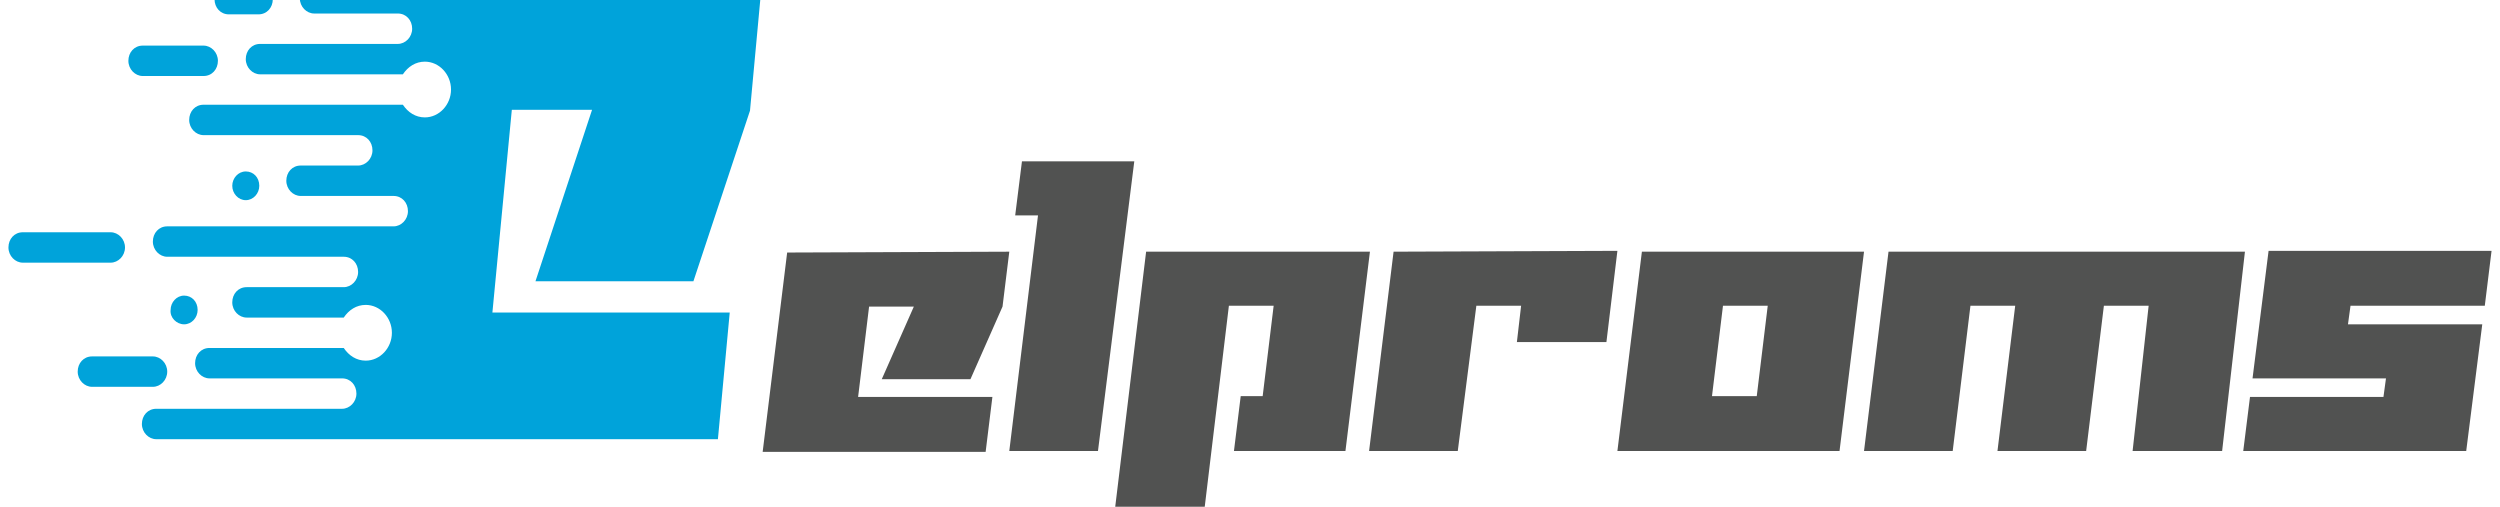
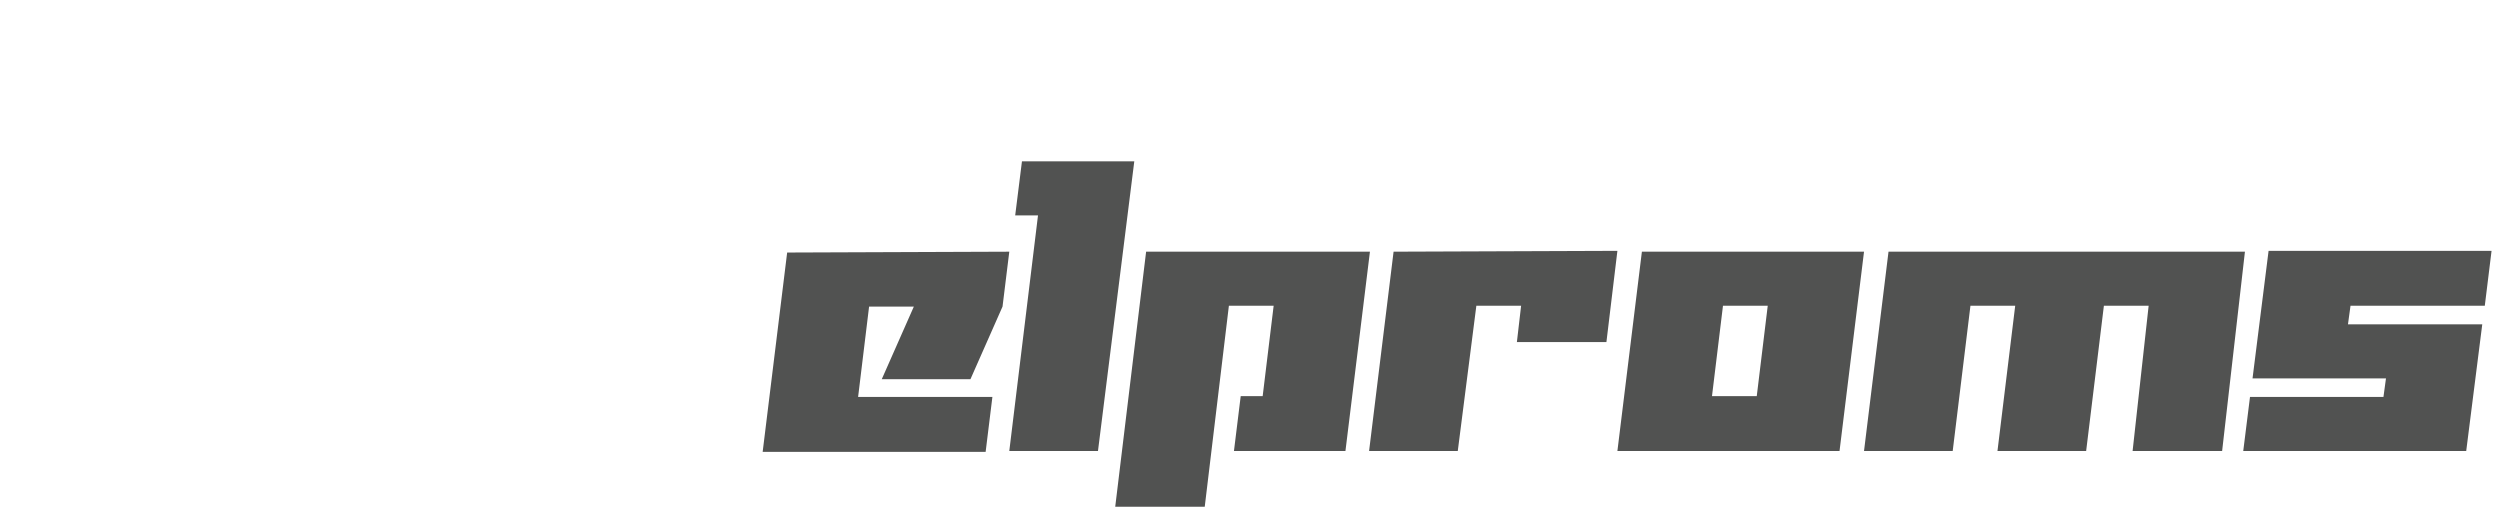
<svg xmlns="http://www.w3.org/2000/svg" version="1.1" id="Layer_1" x="0px" y="0px" width="296px" height="60px" viewBox="0 0 296 60" style="enable-background:new 0 0 296 60;" xml:space="preserve">
  <style type="text/css">
	.st0{fill-rule:evenodd;clip-rule:evenodd;fill:#515251;}
	.st1{fill-rule:evenodd;clip-rule:evenodd;fill:#00A3DA;}
</style>
  <g>
    <path class="st0" d="M119.5,29.8l-0.8,6.5l-3.8,8.6l-10.5,0l3.8-8.6h-5.3l-1.3,10.7h15.9l-0.8,6.5l-26.4,0l2.9-23.6L119.5,29.8z    M119.5,53.4l3.4-27.9l-2.7,0l0.8-6.4h13.3L130,53.4L119.5,53.4z M162.2,29.8l-2.9,23.6h-13.2l0.8-6.5h2.6l1.3-10.7h-5.3L142.4,62   l-10.6,0l3.9-32.2L162.2,29.8z M191.5,29.7l-1.3,10.8h-10.6l0.5-4.3h-5.3l-2.2,17.2l-10.5,0l2.9-23.6L191.5,29.7z M209.3,36.2h-5.3   l-1.3,10.7l5.3,0L209.3,36.2z M220.7,29.8l-2.9,23.6l-26.3,0l2.9-23.6L220.7,29.8L220.7,29.8z M265.8,29.8l-2.7,23.6l-10.6,0   l1.9-17.2h-5.3L247,53.4l-10.5,0l2.1-17.2h-5.3l-2.1,17.2l-10.5,0l2.9-23.6L265.8,29.8z M295,29.7l-0.8,6.5l-15.9,0l-0.3,2.2h15.9   l-1.9,15l-26.4,0l0.8-6.4h15.8l0.3-2.2l-15.8,0l1.9-15.1L295,29.7z" />
    <g>
-       <path class="st1" d="M21.8,38.4L21.8,38.4c0.9,0,1.6-0.8,1.6-1.7c0-1-0.7-1.7-1.6-1.7h0c-0.9,0-1.6,0.8-1.6,1.7    C20.1,37.6,20.9,38.4,21.8,38.4 M29.1,23.7c0.9,0,1.6-0.8,1.6-1.7c0-1-0.7-1.7-1.6-1.7h0c-0.9,0-1.6,0.8-1.6,1.7    C27.5,22.9,28.2,23.7,29.1,23.7L29.1,23.7z M27.1,1.7h3.5c1,0,1.7-0.8,1.7-1.8c0-1-0.8-1.8-1.7-1.8h-3.5c-1,0-1.7,0.8-1.7,1.8    C25.4,0.9,26.1,1.7,27.1,1.7 M16.9,9h7.2c1,0,1.7-0.8,1.7-1.8c0-1-0.8-1.8-1.7-1.8h-7.2c-1,0-1.7,0.8-1.7,1.8    C15.2,8.2,16,9,16.9,9 M14.8,29.3c0-1-0.8-1.8-1.7-1.8H2.7c-1,0-1.7,0.8-1.7,1.8c0,1,0.8,1.8,1.7,1.8h10.4    C14,31.1,14.8,30.3,14.8,29.3 M19.8,44c0-1-0.8-1.8-1.7-1.8h-7.2c-1,0-1.7,0.8-1.7,1.8c0,1,0.8,1.8,1.7,1.8h7.2    C19,45.8,19.8,45,19.8,44" />
-       <path class="st1" d="M82.1,33.3l6.7-20.2L90.2-2h-53c-1,0-1.7,0.8-1.7,1.8c0,1,0.8,1.8,1.7,1.8h9.9c1,0,1.7,0.8,1.7,1.8    c0,1-0.8,1.8-1.7,1.8H30.8c-1,0-1.7,0.8-1.7,1.8c0,1,0.8,1.8,1.7,1.8h16.9c0.6-0.9,1.5-1.5,2.6-1.5c1.7,0,3.1,1.5,3.1,3.3    c0,1.8-1.4,3.3-3.1,3.3c-1.1,0-2-0.6-2.6-1.5H24.1c-1,0-1.7,0.8-1.7,1.8c0,1,0.8,1.8,1.7,1.8h18.3c1,0,1.7,0.8,1.7,1.8    s-0.8,1.8-1.7,1.8h-6.8c-1,0-1.7,0.8-1.7,1.8c0,1,0.8,1.8,1.7,1.8h11c1,0,1.7,0.8,1.7,1.8c0,1-0.8,1.8-1.7,1.8H19.8    c-1,0-1.7,0.8-1.7,1.8s0.8,1.8,1.7,1.8h20.9c1,0,1.7,0.8,1.7,1.8c0,1-0.8,1.8-1.7,1.8H29.2c-1,0-1.7,0.8-1.7,1.8    c0,1,0.8,1.8,1.7,1.8h11.5c0.6-0.9,1.5-1.5,2.6-1.5c1.7,0,3.1,1.5,3.1,3.3c0,1.8-1.4,3.3-3.1,3.3c-1.1,0-2-0.6-2.6-1.5H24.8    c-1,0-1.7,0.8-1.7,1.8c0,1,0.8,1.8,1.7,1.8h15.7c1,0,1.7,0.8,1.7,1.8c0,1-0.8,1.8-1.7,1.8h-22c-1,0-1.7,0.8-1.7,1.8    c0,1,0.8,1.8,1.7,1.8H85l1.4-15H58.3L60.6,13h9.5l-6.7,20.3C63.3,33.3,82.1,33.3,82.1,33.3z" />
-     </g>
+       </g>
  </g>
</svg>